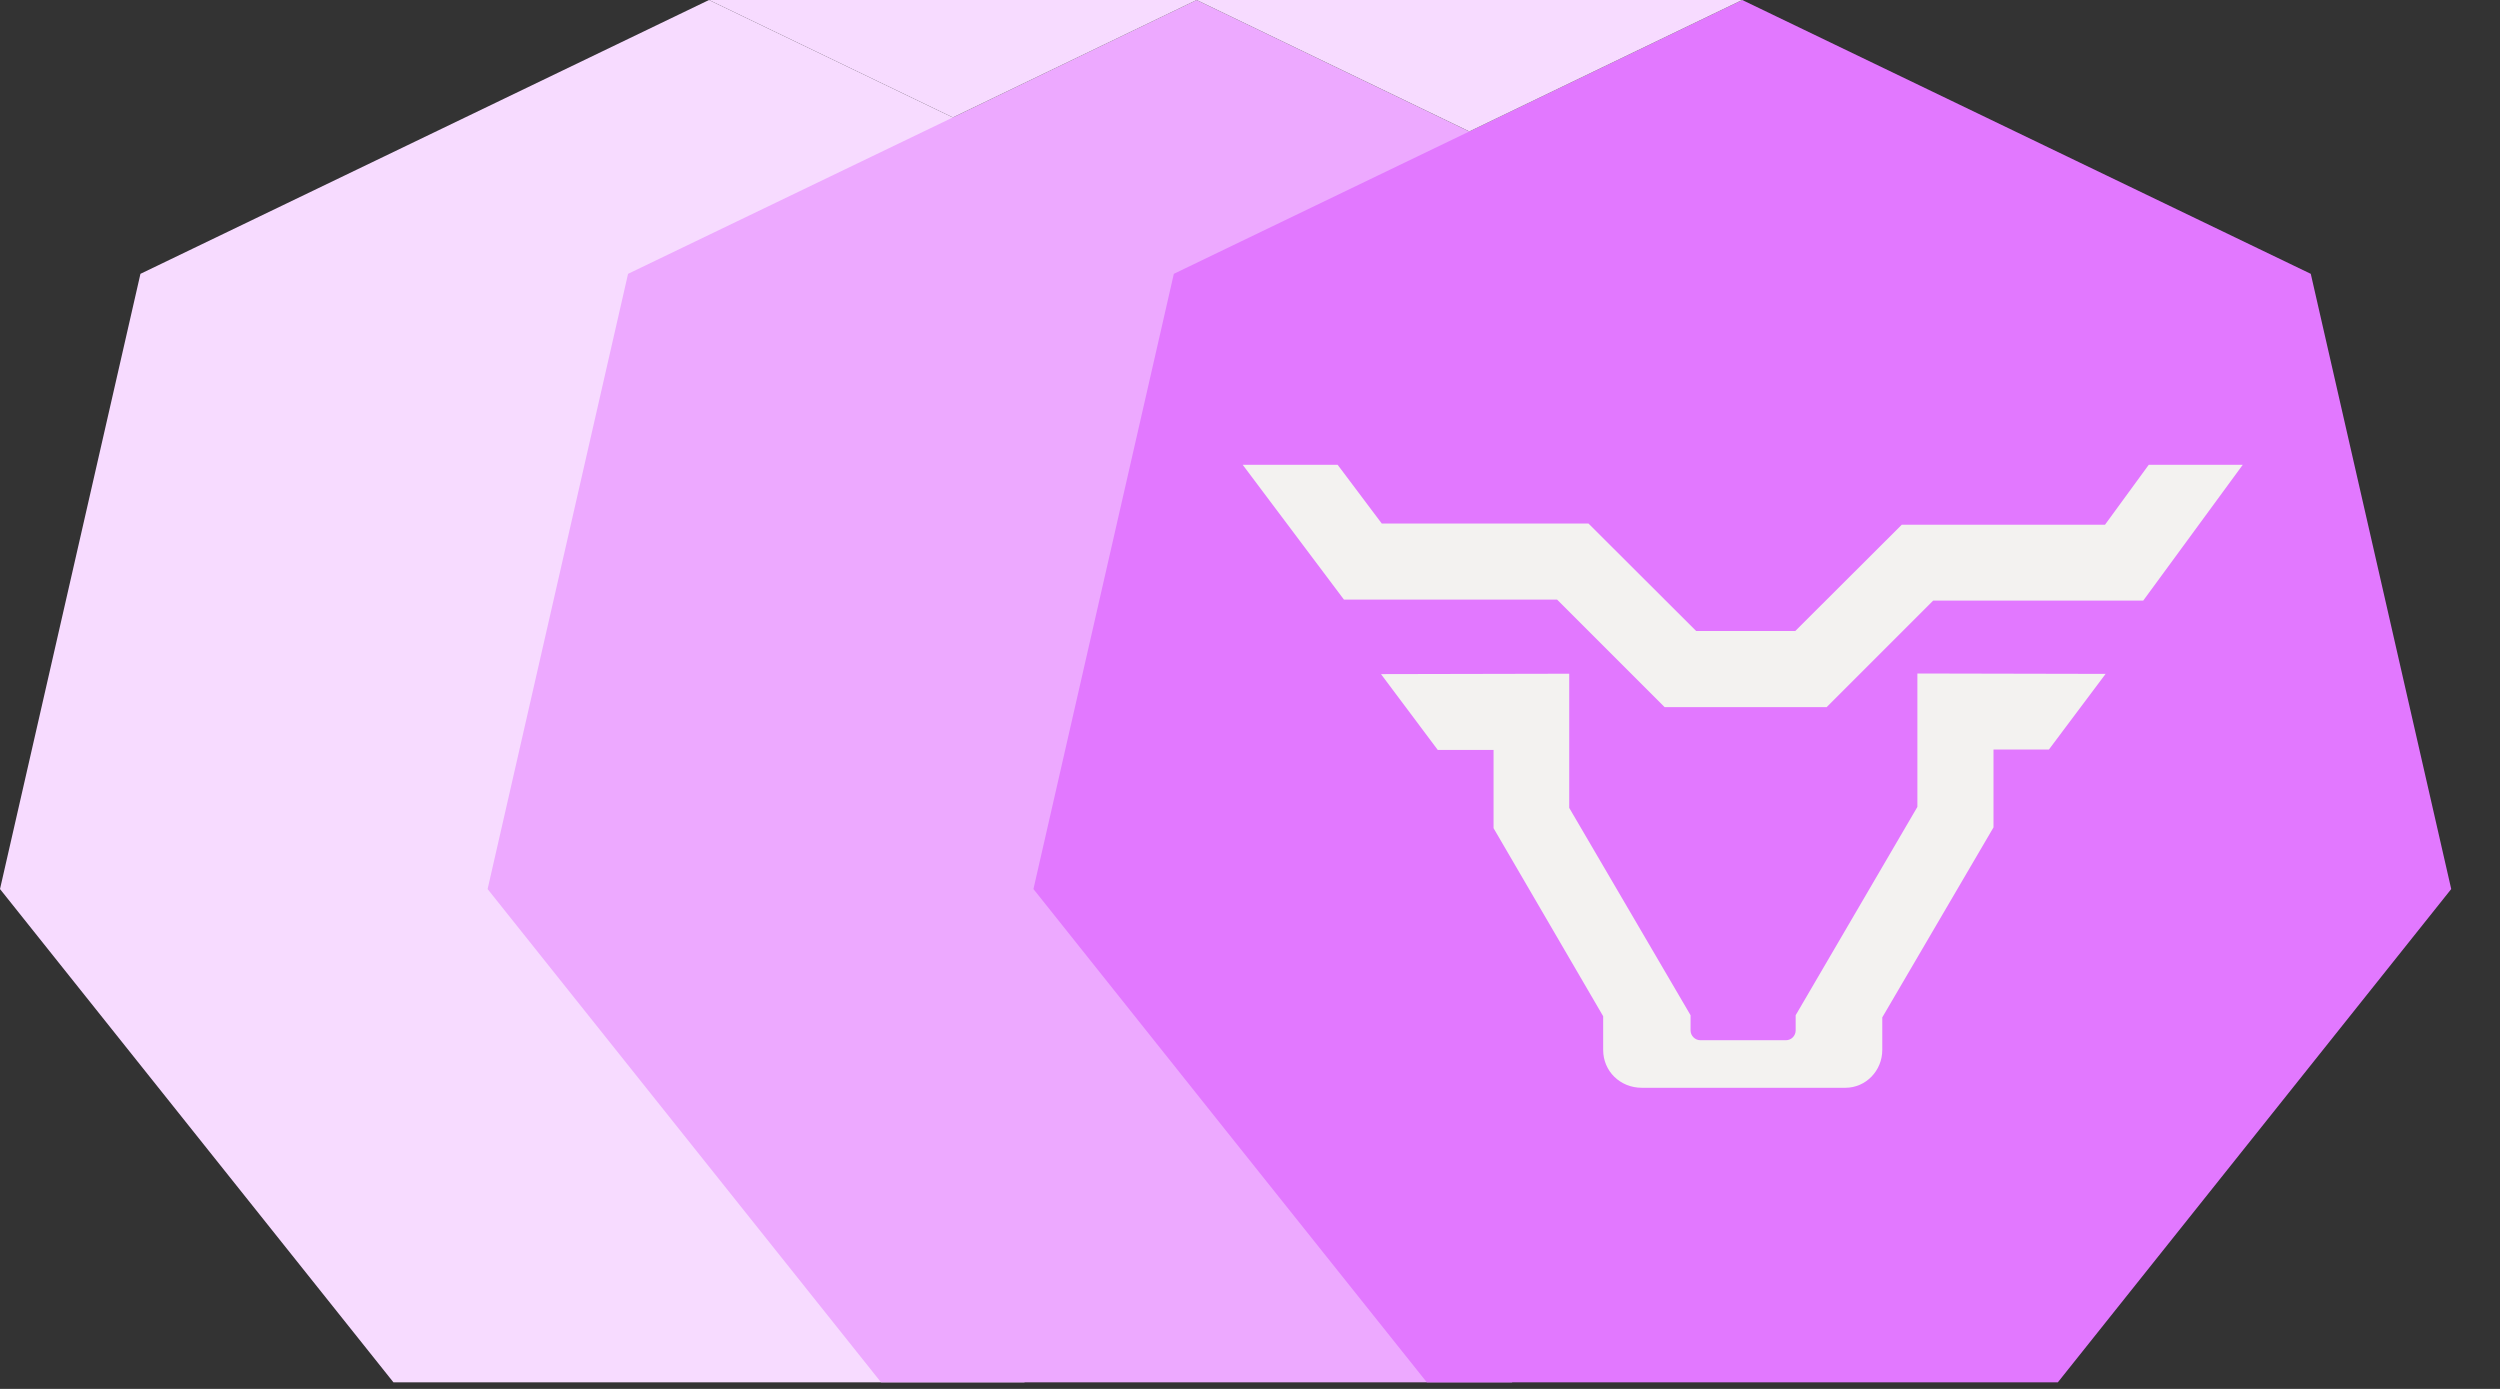
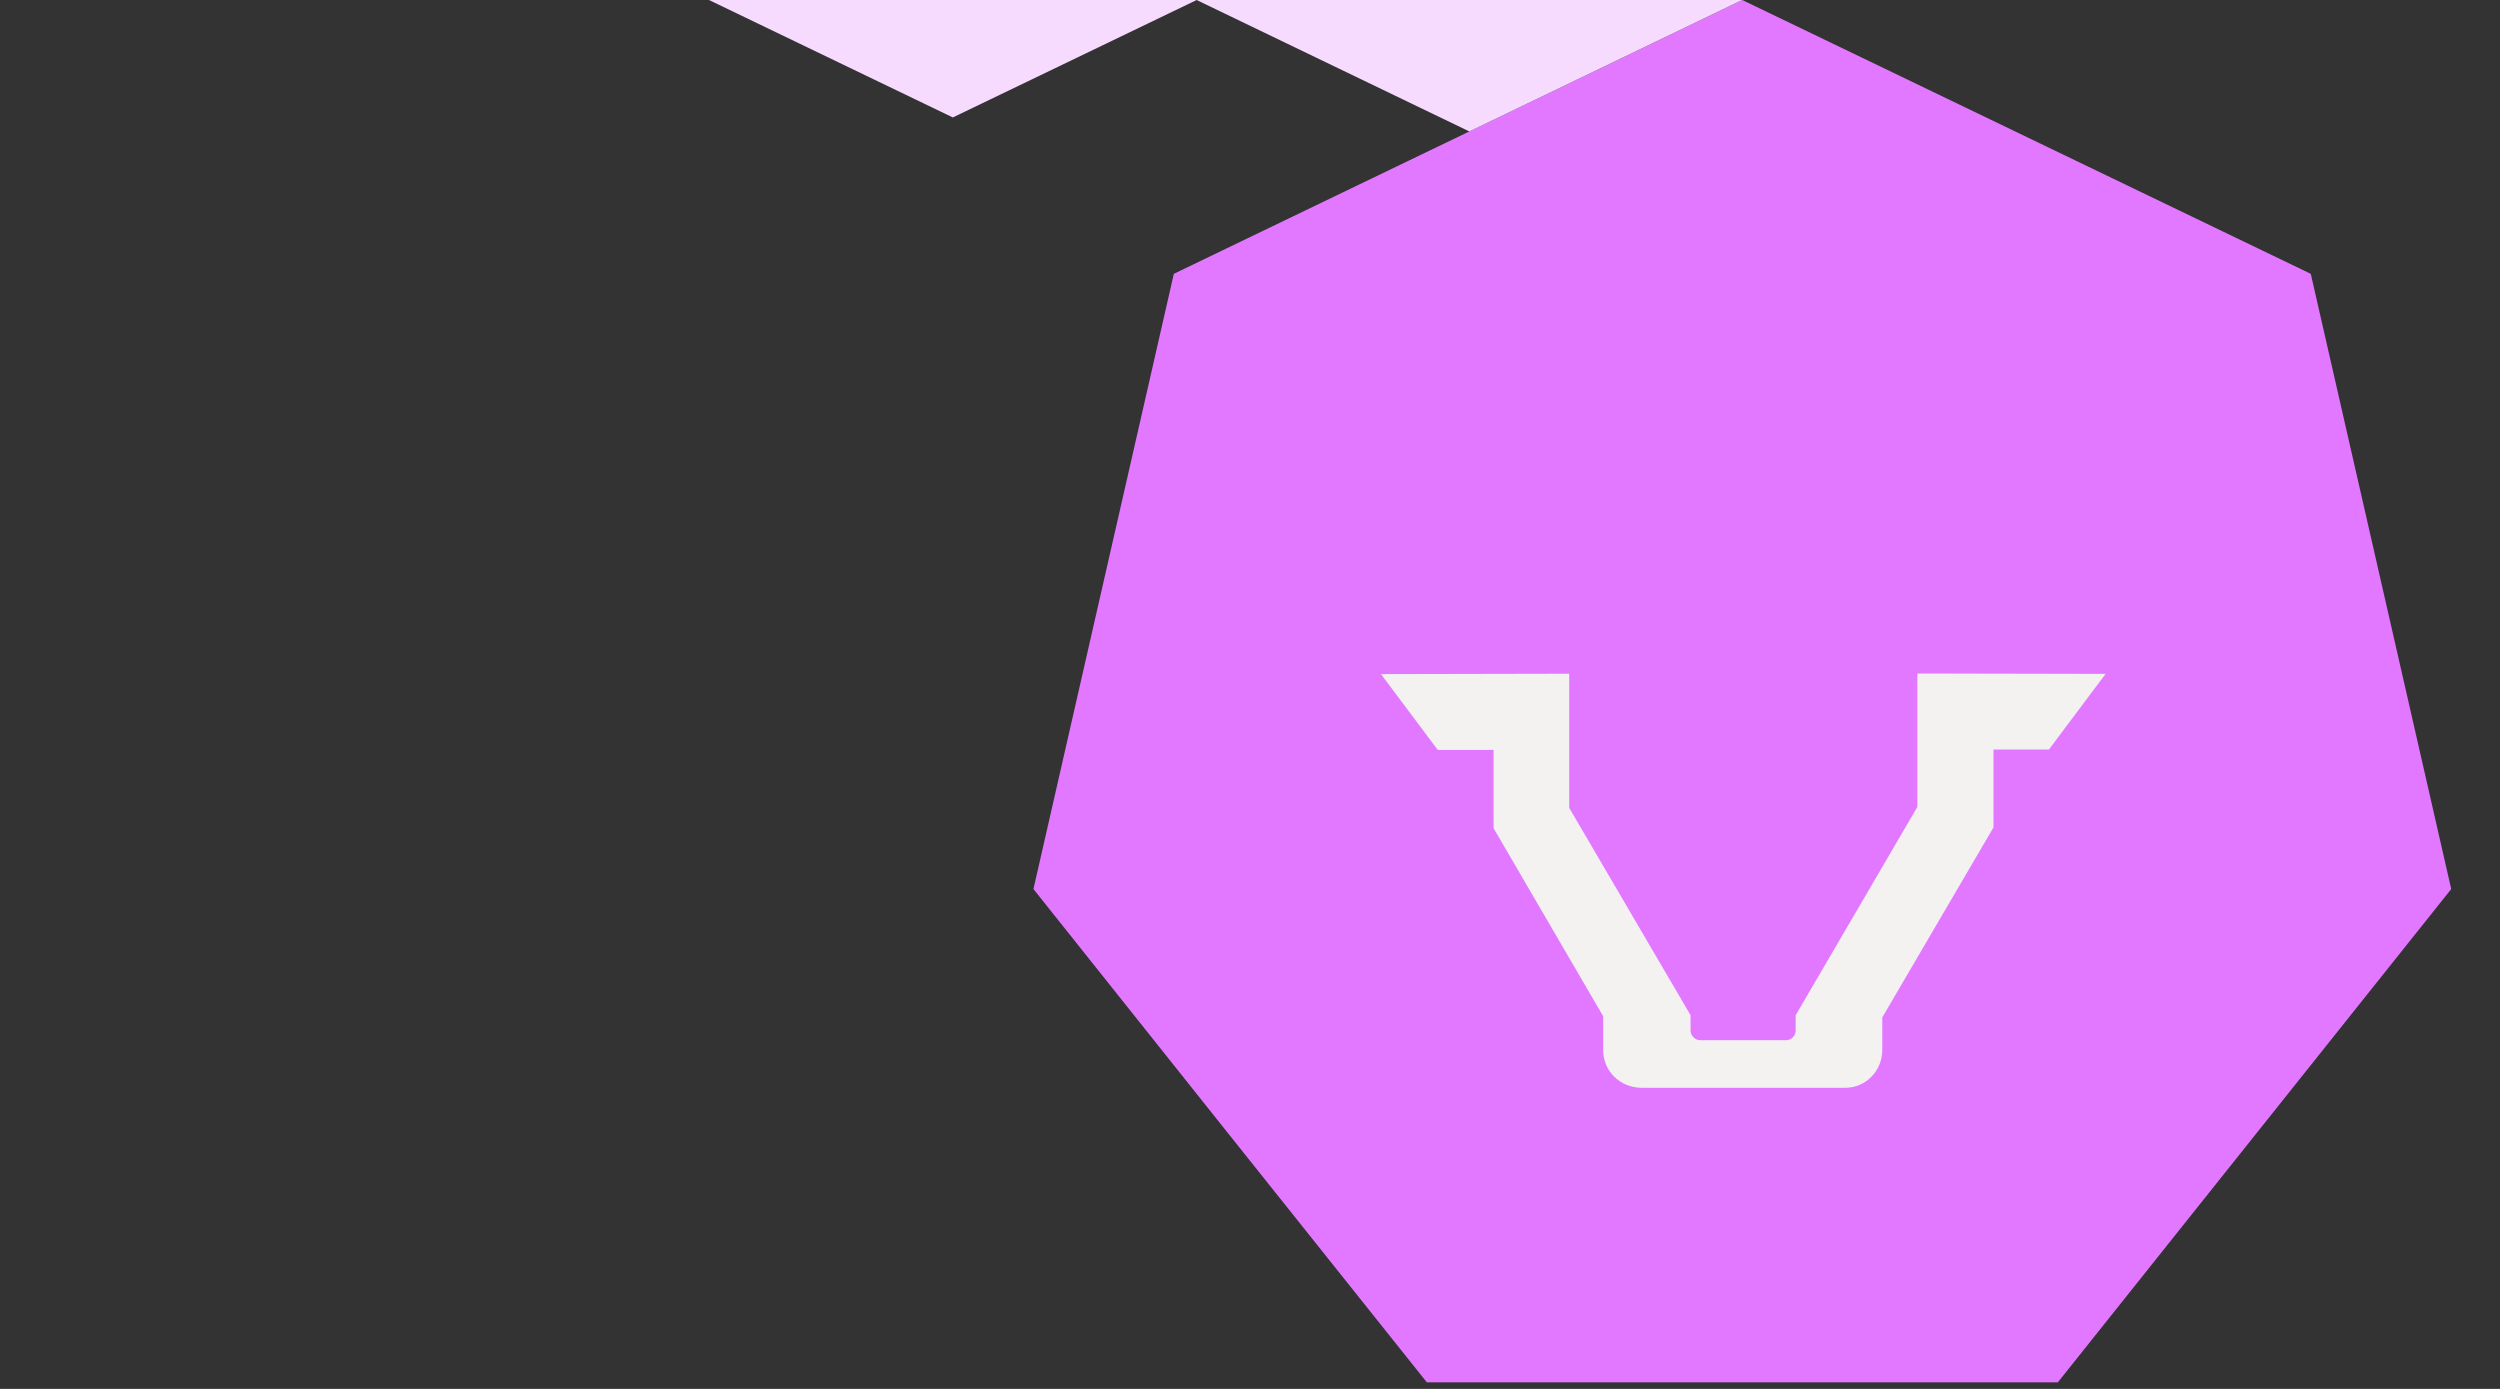
<svg xmlns="http://www.w3.org/2000/svg" fill="none" height="100%" overflow="visible" preserveAspectRatio="none" style="display: block;" viewBox="0 0 45 25" width="100%">
  <rect x="0" y="0" width="45" height="25" fill="#333333" stroke="none" />
  <g id="Group">
-     <path d="M25.521 16.003L22.059 20.342L18.439 24.882H7.082L8.22246e-05 16.003L2.528 4.929L12.762 0L17.151 2.114L22.059 4.48L22.993 4.929L23.779 8.366L24.331 10.793L25.521 16.003Z" fill="#F7DBFF" id="Vector" />
-     <path d="M34.298 16.003L32.318 18.485L32.128 18.72L31.443 19.58L27.216 24.882H15.859L8.777 16.003L11.305 4.929L17.151 2.114L21.539 0L26.447 2.366L31.77 4.929L33.066 10.606V10.61L33.424 12.183L34.115 15.199L34.298 16.003Z" fill="#EDA9FF" id="Vector_2" />
    <g id="Group_2">
      <path d="M44.122 16.003L37.041 24.882H25.683L22.06 20.342L18.602 16.003L21.129 4.929L22.06 4.48L26.448 2.366L31.36 3.49615e-06L41.594 4.929L44.122 16.003Z" fill="#E278FF" id="Vector_3" />
      <g id="Group_3">
-         <path d="M40.369 8.367L38.578 10.811H34.797L32.88 12.728H29.963L28.028 10.793H24.191L22.369 8.367H24.078L24.872 9.424H28.593L30.531 11.358H32.315L34.232 9.445H37.89L38.677 8.367H40.369Z" fill="#F3F2F0" id="Vector_4" />
        <path d="M37.901 12.13L36.88 13.492H35.883V14.893L33.881 18.313V18.899C33.881 19.275 33.583 19.58 33.218 19.58H29.552C29.163 19.58 28.857 19.282 28.857 18.899V18.292L26.884 14.907V13.499H25.88L24.858 12.134L28.246 12.127V14.542L30.43 18.274V18.548C30.43 18.643 30.511 18.724 30.606 18.724H32.147C32.245 18.724 32.322 18.643 32.322 18.548V18.274L34.513 14.524V12.123L37.901 12.13Z" fill="#F3F2F0" id="Vector_5" />
      </g>
    </g>
    <path d="M31.359 0L26.448 2.366L21.539 0H31.359Z" fill="#F7DBFF" id="Vector_6" />
    <path d="M21.54 0L17.151 2.114L12.762 0H21.54Z" fill="#F7DBFF" id="Vector_7" />
  </g>
</svg>